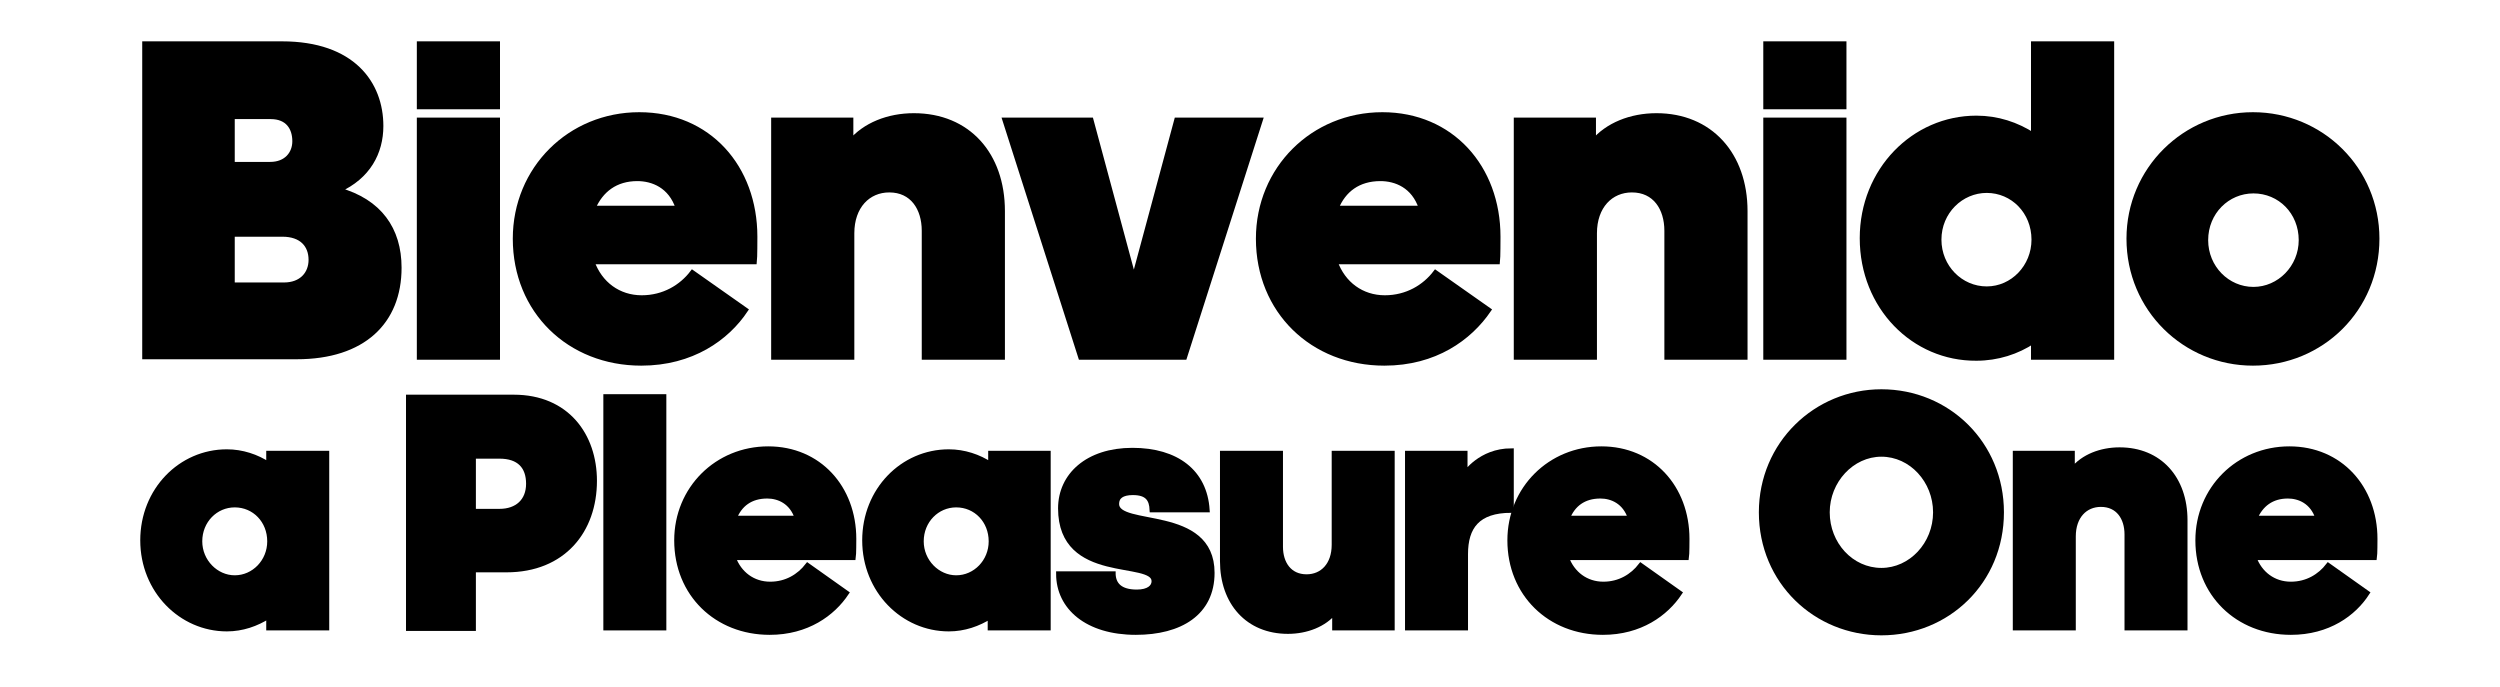
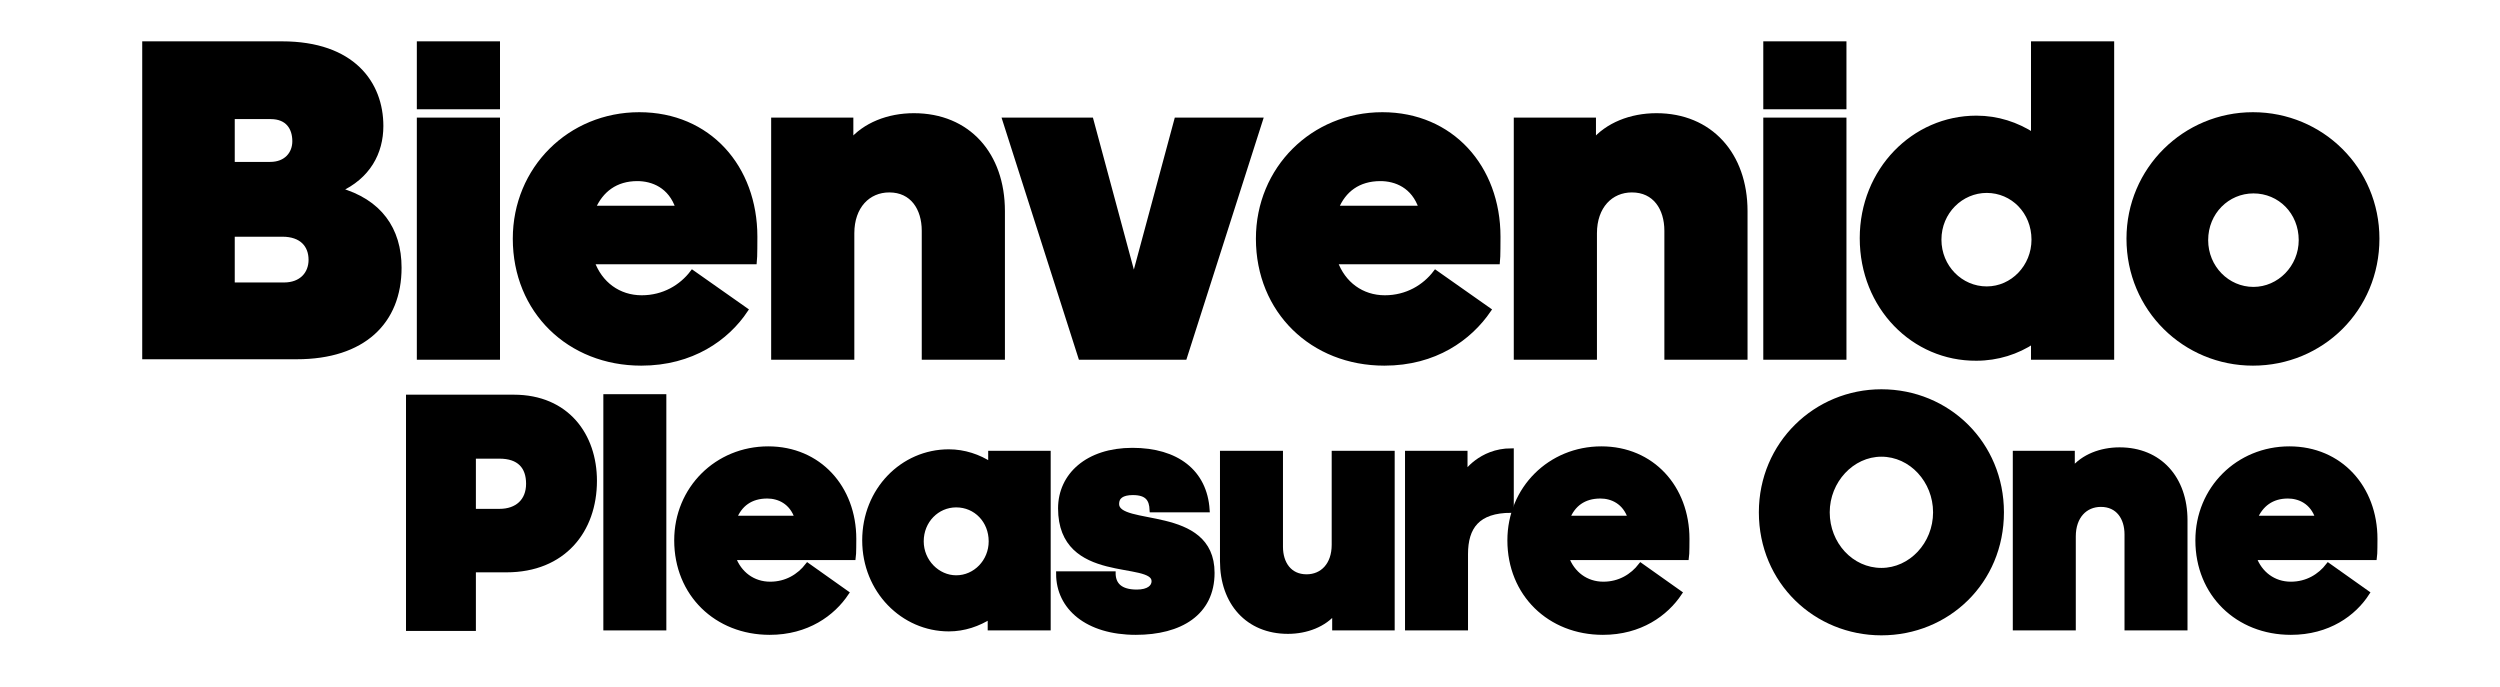
<svg xmlns="http://www.w3.org/2000/svg" version="1.1" id="Capa_1" x="0px" y="0px" viewBox="0 0 508 139.5" enable-background="new 0 0 508 139.5" xml:space="preserve">
  <g>
    <g>
      <path stroke="#000000" stroke-miterlimit="10" d="M29.4,8.9h27.9c14.4,0,20.1,8.1,20.1,16.7c0,5.4-2.6,10.3-8.6,13    c8.3,2.3,12.3,8,12.3,15.8c0,11-7.3,18.1-20.8,18.1H29.4V8.9z M47.2,23.6v9.8h7.7c3.3,0,5-2.2,5-4.7c0-2.7-1.4-5-4.9-5H47.2z     M47.2,47.6v10.3h10.5c3.6,0,5.5-2.3,5.5-5.1c0-3-1.9-5.2-5.8-5.2H47.2z" />
      <path stroke="#000000" stroke-miterlimit="10" d="M85.2,21.7V8.9h15.9v12.8H85.2z M85.2,72.6V24.4h15.9v48.2H85.2z" />
      <path stroke="#000000" stroke-miterlimit="10" d="M130.3,73.8c-14.6,0-25.6-10.6-25.6-25.3c0-14.2,11.1-25.2,25.2-25.2    s23.5,10.7,23.5,24.8c0,0.3,0,4.3-0.1,5.1h-33c1.6,4.5,5.4,7.3,10.1,7.3c4.5,0,8.1-2.2,10.3-5.1l10.8,7.6    C147.7,68.7,140.6,73.8,130.3,73.8z M120.5,42.3h17.3c-1.5-4.6-5.2-6-8.3-6C125.1,36.3,122.1,38.6,120.5,42.3z" />
      <path stroke="#000000" stroke-miterlimit="10" d="M172.8,28.9c2.9-3.5,7.7-5.4,12.9-5.4c11,0,18,7.9,18,19.4v29.7h-15.9V46.9    c0-4.6-2.4-8.3-7.1-8.3c-4.3,0-7.6,3.3-7.6,8.8v25.2h-15.9V24.4h15.7V28.9z" />
      <path stroke="#000000" stroke-miterlimit="10" d="M219.6,72.6l-15.4-48.2h17.5l8.7,32.3l8.7-32.3h17l-15.4,48.2H219.6z" />
      <path stroke="#000000" stroke-miterlimit="10" d="M281.3,73.8c-14.6,0-25.6-10.6-25.6-25.3c0-14.2,11.1-25.2,25.2-25.2    c14,0,23.5,10.7,23.5,24.8c0,0.3,0,4.3-0.1,5.1h-33c1.6,4.5,5.4,7.3,10.1,7.3c4.5,0,8.1-2.2,10.3-5.1l10.8,7.6    C298.6,68.7,291.6,73.8,281.3,73.8z M271.5,42.3h17.3c-1.5-4.6-5.2-6-8.3-6C276,36.3,273,38.6,271.5,42.3z" />
      <path stroke="#000000" stroke-miterlimit="10" d="M323.7,28.9c2.9-3.5,7.7-5.4,12.9-5.4c10.9,0,18,7.9,18,19.4v29.7h-15.9V46.9    c0-4.6-2.4-8.3-7.1-8.3c-4.3,0-7.6,3.3-7.6,8.8v25.2h-15.9V24.4h15.7V28.9z" />
      <path stroke="#000000" stroke-miterlimit="10" d="M358.8,21.7V8.9h15.9v12.8H358.8z M358.8,72.6V24.4h15.9v48.2H358.8z" />
      <path stroke="#000000" stroke-miterlimit="10" d="M378.4,48.4c0-13.8,10.5-24.4,23.2-24.4c4.3,0,8.2,1.3,11.6,3.5V8.9h15.9v63.7    h-15.9v-3.3c-3.3,2.2-7.3,3.5-11.6,3.5C388.9,72.9,378.4,62.4,378.4,48.4z M394,48.7c0,5.6,4.4,10,9.7,10c5.3,0,9.6-4.5,9.6-10    c0-5.7-4.3-10-9.6-10C398.5,38.7,394,43,394,48.7z" />
      <path stroke="#000000" stroke-miterlimit="10" d="M483,48.5c0,14.3-11.3,25.3-25.2,25.3c-13.8,0-25.2-11-25.2-25.3    c0-14.1,11.4-25.2,25.2-25.2C471.7,23.3,483,34.4,483,48.5z M448.2,48.8c0,5.6,4.4,10,9.7,10c5.3,0,9.7-4.5,9.7-10    c0-5.7-4.3-10-9.7-10C452.6,38.8,448.2,43.1,448.2,48.8z" />
    </g>
    <g>
-       <path stroke="#000000" stroke-miterlimit="10" d="M54.6,125.2c-2.5,1.6-5.4,2.6-8.5,2.6c-9.3,0-17.1-7.8-17.1-18    c0-10.2,7.7-18,17.1-18c3.1,0,6.1,1,8.5,2.6v-2.3h11.8v35.5H54.6V125.2z M40.6,110c0,4.1,3.3,7.4,7.1,7.4c3.9,0,7.1-3.3,7.1-7.4    c0-4.2-3.1-7.4-7.1-7.4C43.8,102.6,40.6,105.8,40.6,110z" />
      <path stroke="#000000" stroke-miterlimit="10" d="M96.2,115.8v11.9H83v-47h21.4c10.8,0,16.4,7.8,16.4,17    c0,10.1-6.3,18.1-17.9,18.1H96.2z M96.2,92.6v11.3h5.3c3.6,0,5.9-2.1,5.9-5.6c0-3.5-1.9-5.6-5.9-5.6H96.2z" />
      <path stroke="#000000" stroke-miterlimit="10" d="M123.1,127.6v-47h11.8v47H123.1z" />
      <path stroke="#000000" stroke-miterlimit="10" d="M156.4,128.5c-10.8,0-18.9-7.8-18.9-18.7c0-10.5,8.2-18.6,18.6-18.6    c10.3,0,17.4,7.9,17.4,18.3c0,0.2,0,3.2-0.1,3.8H149c1.2,3.3,4,5.4,7.5,5.4c3.3,0,5.9-1.6,7.6-3.8l7.9,5.6    C169.2,124.7,164,128.5,156.4,128.5z M149.2,105.3h12.8c-1.1-3.4-3.8-4.5-6.1-4.5C152.5,100.8,150.3,102.5,149.2,105.3z" />
      <path stroke="#000000" stroke-miterlimit="10" d="M201.3,125.2c-2.5,1.6-5.4,2.6-8.5,2.6c-9.3,0-17.1-7.8-17.1-18    c0-10.2,7.7-18,17.1-18c3.1,0,6.1,1,8.5,2.6v-2.3H213v35.5h-11.8V125.2z M187.2,110c0,4.1,3.3,7.4,7.1,7.4c3.9,0,7.1-3.3,7.1-7.4    c0-4.2-3.1-7.4-7.1-7.4C190.4,102.6,187.2,105.8,187.2,110z" />
      <path stroke="#000000" stroke-miterlimit="10" d="M226.2,116.7c0.1,2.1,1.4,3.6,4.8,3.6c2.4,0,3.5-1,3.5-2.2c0-4.7-19,0.3-19-14.8    c0-6.7,5.5-11.8,14.6-11.8c9,0,14.7,4.4,15.2,12.1h-11.2c-0.1-2.1-0.9-3.5-3.9-3.5c-2.2,0-3.3,0.8-3.3,2.3c0,5.1,19.4,0.6,19.4,14    c0,8.2-6.5,12.1-15.5,12.1c-9.9,0-15.7-5.1-15.7-11.9H226.2z" />
      <path stroke="#000000" stroke-miterlimit="10" d="M271.2,127.6v-3.3c-2.1,2.6-5.7,4-9.5,4c-8.1,0-13.3-5.8-13.3-14.3V92.1h11.8v19    c0,3.4,1.8,6.1,5.3,6.1c3.2,0,5.6-2.4,5.6-6.5V92.1h11.8v35.5H271.2z" />
      <path stroke="#000000" stroke-miterlimit="10" d="M307.1,103.7c-6.9,0-9.3,3.4-9.3,8.9v15H286V92.1h11.7v4.2c0,0,3.1-4.7,9.4-4.7    V103.7z" />
      <path stroke="#000000" stroke-miterlimit="10" d="M325.7,128.5c-10.8,0-18.9-7.8-18.9-18.7c0-10.5,8.2-18.6,18.6-18.6    c10.3,0,17.4,7.9,17.4,18.3c0,0.2,0,3.2-0.1,3.8h-24.4c1.2,3.3,4,5.4,7.5,5.4c3.3,0,5.9-1.6,7.6-3.8l7.9,5.6    C338.5,124.7,333.3,128.5,325.7,128.5z M318.5,105.3h12.8c-1.1-3.4-3.8-4.5-6.1-4.5C321.8,100.8,319.6,102.5,318.5,105.3z" />
      <path stroke="#000000" stroke-miterlimit="10" d="M357.9,104.1c0-13.9,11.1-24.5,24.4-24.5c13.5,0,24.4,10.6,24.4,24.5    c0,14.1-11,24.5-24.4,24.5C369,128.6,357.9,118.2,357.9,104.1z M393.3,104.1c0-6.4-4.9-11.8-11-11.8c-6,0-11,5.4-11,11.8    c0,6.5,4.9,11.8,11,11.8C388.3,115.9,393.3,110.6,393.3,104.1z" />
      <path stroke="#000000" stroke-miterlimit="10" d="M421.2,95.4c2.1-2.6,5.7-4,9.5-4c8.1,0,13.3,5.8,13.3,14.3v21.9h-11.8v-19    c0-3.4-1.8-6.1-5.3-6.1c-3.2,0-5.6,2.4-5.6,6.5v18.6h-11.8V92.1h11.6V95.4z" />
      <path stroke="#000000" stroke-miterlimit="10" d="M465.5,128.5c-10.8,0-18.9-7.8-18.9-18.7c0-10.5,8.2-18.6,18.6-18.6    c10.3,0,17.4,7.9,17.4,18.3c0,0.2,0,3.2-0.1,3.8H458c1.2,3.3,4,5.4,7.5,5.4c3.3,0,5.9-1.6,7.6-3.8l7.9,5.6    C478.3,124.7,473.1,128.5,465.5,128.5z M458.2,105.3H471c-1.1-3.4-3.8-4.5-6.1-4.5C461.6,100.8,459.4,102.5,458.2,105.3z" />
    </g>
  </g>
</svg>